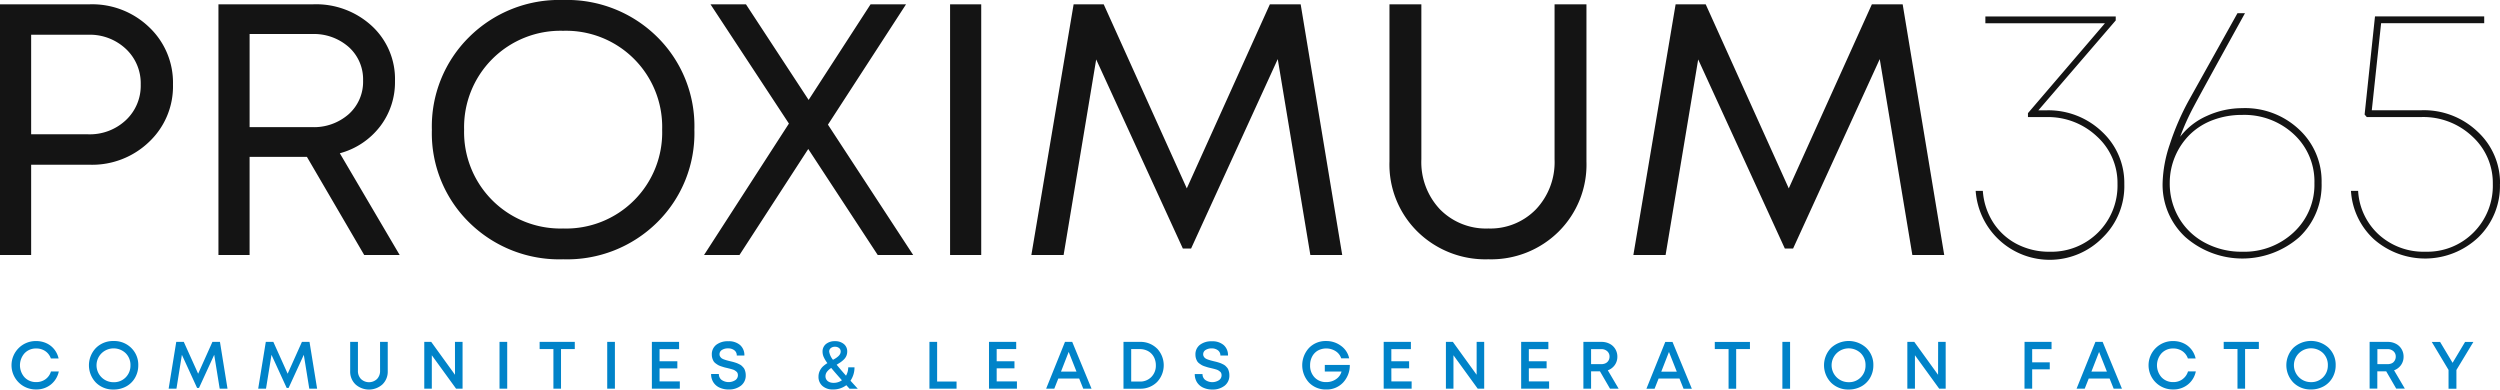
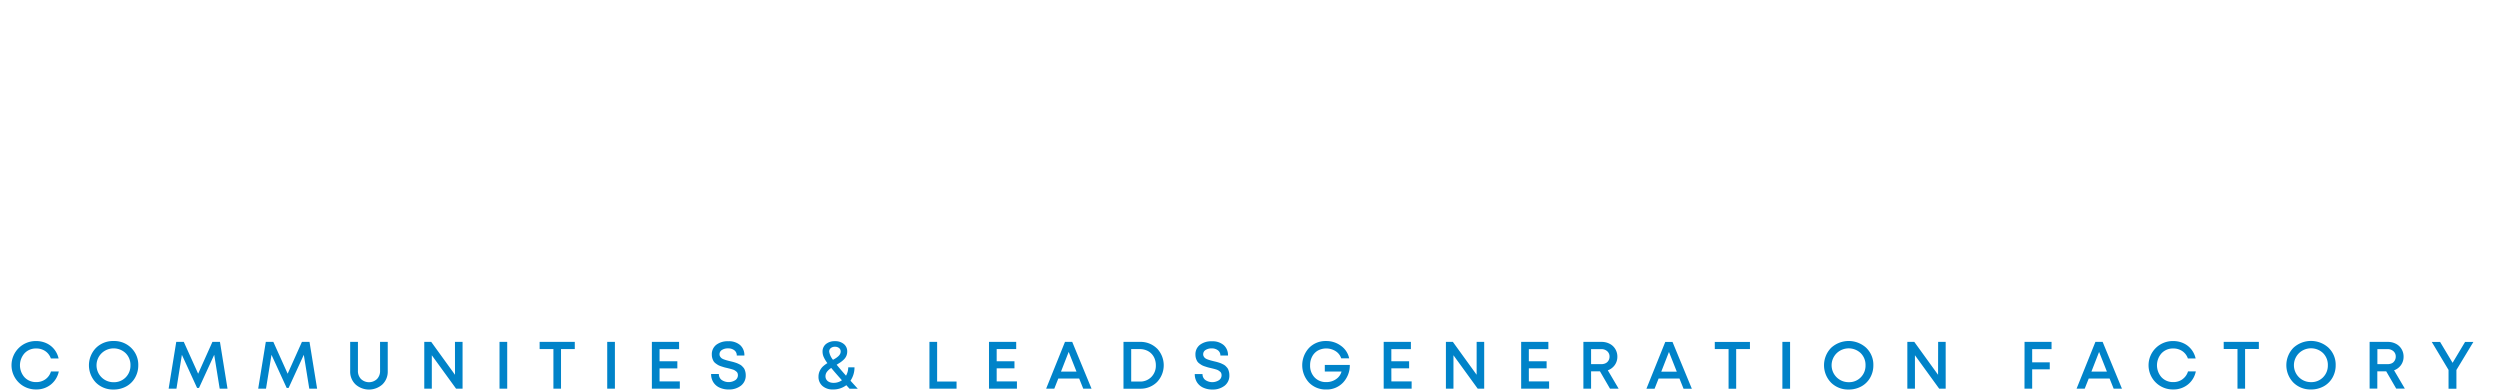
<svg xmlns="http://www.w3.org/2000/svg" width="263.016" height="40.983" viewBox="0 0 263.016 40.983">
  <g transform="translate(0)">
-     <path d="M9.457.453H0V26.826H3.278V17.332H9.457a8.638,8.638,0,0,0,6.235-2.411A8.022,8.022,0,0,0,18.2,8.892a8.02,8.02,0,0,0-2.505-6.028A8.643,8.643,0,0,0,9.457.453m3.786,12.188a5.531,5.531,0,0,1-3.974,1.488H3.278V3.655H9.269a5.532,5.532,0,0,1,3.974,1.489,4.956,4.956,0,0,1,1.563,3.748,4.957,4.957,0,0,1-1.563,3.749m26.731.679a7.643,7.643,0,0,0,1.582-4.8,7.586,7.586,0,0,0-2.429-5.784A8.65,8.65,0,0,0,32.967.453H22.983V26.826H26.26V16.5h6.029l6.028,10.324h3.73l-6.293-10.7a7.91,7.91,0,0,0,4.221-2.807m-13.714.056V3.58h6.554A5.534,5.534,0,0,1,36.7,4.956,4.56,4.56,0,0,1,38.2,8.477,4.563,4.563,0,0,1,36.7,12a5.538,5.538,0,0,1-3.882,1.375ZM59.247,0a13.444,13.444,0,0,0-9.891,3.9,13.2,13.2,0,0,0-3.919,9.758,13.142,13.142,0,0,0,3.919,9.74,13.478,13.478,0,0,0,9.891,3.881,13.477,13.477,0,0,0,9.89-3.881,13.171,13.171,0,0,0,3.917-9.759,13.17,13.17,0,0,0-3.917-9.758A13.477,13.477,0,0,0,59.247,0m7.459,21.081a10.11,10.11,0,0,1-7.459,2.958,10.14,10.14,0,0,1-10.418-10.4A10.14,10.14,0,0,1,59.247,3.24a10.114,10.114,0,0,1,10.417,10.4,10.085,10.085,0,0,1-2.958,7.442m20.4-7.968,8.968,13.714h-3.73l-7.31-11.153L77.8,26.826H74.072L83,13,74.749.453H78.48l6.594,10.06L91.591.453h3.731ZM99.955.453h3.277V26.826H99.955Zm36.885,0,4.371,26.374h-3.353L134.429,6.217l-9.118,19.931h-.866L115.327,6.254,111.9,26.826h-3.393L112.953.453h3.165l8.742,19.365L133.6.453Zm26.711,0h3.355v16.54a9.937,9.937,0,0,1-2.939,7.385,10.08,10.08,0,0,1-7.385,2.9,10.191,10.191,0,0,1-7.442-2.9,9.906,9.906,0,0,1-2.958-7.385V.453h3.355V16.766a7.229,7.229,0,0,0,1.957,5.257,6.781,6.781,0,0,0,5.088,2.016,6.687,6.687,0,0,0,5.011-2.016,7.221,7.221,0,0,0,1.958-5.257Zm36.623,0,4.371,26.374h-3.353l-3.43-20.609-9.117,19.931h-.867L178.66,6.254l-3.428,20.572h-3.39L176.287.453h3.165l8.739,19.365L196.934.453Zm21,13.432a7.335,7.335,0,0,1,2.318,5.482,7.542,7.542,0,0,1-2.262,5.613,7.808,7.808,0,0,1-13.376-4.9h.754a7.034,7.034,0,0,0,1.094,3.334,6.535,6.535,0,0,0,2.485,2.261,7.357,7.357,0,0,0,3.467.809,6.95,6.95,0,0,0,7.121-7.12,6.605,6.605,0,0,0-2.166-5.012,7.5,7.5,0,0,0-5.332-2.034h-1.922v-.415l8.1-9.457H208.875V1.733H222.59v.415l-8.138,9.457h.9a8.171,8.171,0,0,1,5.822,2.279m14.787-2.505a8.937,8.937,0,0,0-3.767.81,7.235,7.235,0,0,0-2.827,2.2,24.63,24.63,0,0,1,1.413-3.146q.886-1.676,5.406-9.852h-.79l-5.088,9.118a26.8,26.8,0,0,0-2.034,4.69,13.645,13.645,0,0,0-.753,4.05,7.5,7.5,0,0,0,2.391,5.689,9.1,9.1,0,0,0,11.982.018,7.535,7.535,0,0,0,2.354-5.707,7.417,7.417,0,0,0-2.373-5.632,8.28,8.28,0,0,0-5.915-2.242m5.368,13.055a7.6,7.6,0,0,1-5.444,2.053,8.1,8.1,0,0,1-3.9-.941,6.9,6.9,0,0,1-2.733-2.6,7.126,7.126,0,0,1-.979-3.693,7.163,7.163,0,0,1,2.167-5.143,6.911,6.911,0,0,1,2.41-1.489,8.629,8.629,0,0,1,3.033-.527,7.64,7.64,0,0,1,5.444,2.034,6.755,6.755,0,0,1,2.167,5.144,6.814,6.814,0,0,1-2.167,5.162m21.685-5.068a7.51,7.51,0,0,1-2.28,5.613,8.159,8.159,0,0,1-10.945.226,7.531,7.531,0,0,1-2.449-5.124h.754a6.731,6.731,0,0,0,2.185,4.615,6.987,6.987,0,0,0,4.9,1.789,6.842,6.842,0,0,0,5.069-2.034,6.942,6.942,0,0,0,2.016-5.087,6.613,6.613,0,0,0-2.166-5.012,7.5,7.5,0,0,0-5.333-2.034H249l-.227-.264,1.092-10.324h11.491v.716H250.509l-.98,9.156h5.236a8.177,8.177,0,0,1,5.9,2.26,7.337,7.337,0,0,1,2.356,5.5" transform="translate(-0.001 0)" fill="#141414" />
    <path d="M5.226,35.221H6.05A2.363,2.363,0,0,1,5.213,36.6a2.4,2.4,0,0,1-1.541.517,2.546,2.546,0,1,1,0-5.091,2.539,2.539,0,0,1,1.069.225,2.245,2.245,0,0,1,.827.64,2.377,2.377,0,0,1,.46.964H5.213a1.535,1.535,0,0,0-.584-.771,1.663,1.663,0,0,0-.957-.278,1.633,1.633,0,0,0-1.223.5,1.9,1.9,0,0,0,0,2.536,1.638,1.638,0,0,0,1.223.5,1.618,1.618,0,0,0,.977-.3,1.534,1.534,0,0,0,.577-.819m8.447-2.472a2.458,2.458,0,0,1,.738,1.825,2.6,2.6,0,0,1-.334,1.3,2.377,2.377,0,0,1-.929.919,2.7,2.7,0,0,1-1.332.329A2.539,2.539,0,0,1,9.959,36.4a2.625,2.625,0,0,1,0-3.65,2.54,2.54,0,0,1,1.858-.728,2.539,2.539,0,0,1,1.857.728m-.085,1.825a1.735,1.735,0,0,0-.5-1.269,1.831,1.831,0,0,0-2.536,0,1.779,1.779,0,0,0,1.269,3.049,1.707,1.707,0,0,0,1.266-.51,1.737,1.737,0,0,0,.5-1.269m8.623-2.462-1.5,3.348L19.2,32.113h-.794l-.8,4.923h.822L19,33.471l1.6,3.488h.2l1.6-3.488.577,3.565h.822l-.794-4.923Zm9.417,0-1.5,3.348-1.506-3.348h-.794l-.8,4.923h.822l.577-3.565,1.6,3.488h.2l1.6-3.488.576,3.565h.824l-.8-4.923Zm8.222,3.032a1.207,1.207,0,0,1-.324.875,1.224,1.224,0,0,1-1.681,0,1.2,1.2,0,0,1-.324-.875V32.113h-.816v3.08a1.847,1.847,0,0,0,.562,1.393,2.122,2.122,0,0,0,2.831,0,1.857,1.857,0,0,0,.559-1.393v-3.08h-.809Zm7.883.428-2.5-3.46H44.5v4.923h.794V33.519l2.553,3.517h.682V32.113h-.8Zm4.684,1.463h.809V32.113h-.809Zm4.22-4.17h1.449v4.17h.8v-4.17h1.449v-.753h-3.7Zm7.11,4.17h.809V32.113h-.809ZM69.254,34.9h1.871v-.746H69.254v-1.28h2.054v-.76H68.445v4.923h2.94v-.767H69.254Zm8.947.115a.789.789,0,0,0-.145-.221,2.416,2.416,0,0,0-.173-.177,1.029,1.029,0,0,0-.217-.14c-.094-.047-.171-.083-.233-.11s-.147-.055-.26-.091-.2-.059-.257-.074l-.263-.063c-.15-.038-.264-.067-.342-.089s-.173-.053-.285-.094a1,1,0,0,1-.253-.13.648.648,0,0,1-.148-.174.434.434,0,0,1-.063-.232.52.52,0,0,1,.257-.46,1.167,1.167,0,0,1,.643-.165,1.039,1.039,0,0,1,.658.2.659.659,0,0,1,.257.551h.8a1.4,1.4,0,0,0-.45-1.1,1.8,1.8,0,0,0-1.252-.4,1.959,1.959,0,0,0-1.256.373,1.249,1.249,0,0,0-.467,1.034,1.3,1.3,0,0,0,.056.393,1.469,1.469,0,0,0,.13.3.825.825,0,0,0,.222.232,2.95,2.95,0,0,0,.257.173,1.818,1.818,0,0,0,.309.13c.134.045.239.077.314.1s.185.048.331.081l.295.074c.066.017.151.04.257.074a.96.96,0,0,1,.24.1,1.986,1.986,0,0,1,.168.123.392.392,0,0,1,.127.168.6.6,0,0,1,.039.218.616.616,0,0,1-.281.523,1.3,1.3,0,0,1-1.432-.028.749.749,0,0,1-.291-.622h-.816a1.586,1.586,0,0,0,.232.862,1.5,1.5,0,0,0,.651.566,2.264,2.264,0,0,0,.974.2,2.005,2.005,0,0,0,1.28-.4,1.333,1.333,0,0,0,.506-1.115,1.4,1.4,0,0,0-.035-.319,1.682,1.682,0,0,0-.084-.268m11.139,1.179q.3.329.767.844h-.865q-.176-.19-.338-.373a2.263,2.263,0,0,1-1.414.45,1.589,1.589,0,0,1-1.1-.37,1.246,1.246,0,0,1-.415-.98,1.383,1.383,0,0,1,.137-.612,1.515,1.515,0,0,1,.327-.457,3.053,3.053,0,0,1,.472-.352,3.311,3.311,0,0,1-.4-.669,1.4,1.4,0,0,1-.109-.534,1,1,0,0,1,.359-.806,1.439,1.439,0,0,1,.949-.3,1.4,1.4,0,0,1,.932.3.98.98,0,0,1,.355.785,1.16,1.16,0,0,1-.089.46,1.185,1.185,0,0,1-.263.38,2.618,2.618,0,0,1-.341.285c-.111.075-.25.164-.419.267q.36.444.985,1.154a1.765,1.765,0,0,0,.232-.88h.661a2.489,2.489,0,0,1-.422,1.407M87.1,33.139a1.773,1.773,0,0,0,.4.858c.131-.071.238-.132.319-.186a1.883,1.883,0,0,0,.246-.194.788.788,0,0,0,.183-.235.575.575,0,0,0,.061-.257.447.447,0,0,0-.166-.362.652.652,0,0,0-.432-.138.666.666,0,0,0-.443.141.457.457,0,0,0-.169.372M88.44,36.15q-.731-.817-1.125-1.294a1.743,1.743,0,0,0-.447.4.777.777,0,0,0-.158.478.65.65,0,0,0,.063.285.632.632,0,0,0,.173.217.775.775,0,0,0,.268.138,1.172,1.172,0,0,0,.347.049,1.485,1.485,0,0,0,.88-.275m10.015-4.037h-.809v4.923H100.5v-.753H98.455Zm6.265,2.785h1.871v-.746h-1.871v-1.28h2.054v-.76h-2.863v4.923h2.94v-.767h-2.131Zm7.947-2.785,2.032,4.923h-.872l-.429-1.069h-2.194l-.422,1.069h-.858l1.983-4.923Zm.45,3.129-.822-2.075-.809,2.075Zm8.471-2.434a2.559,2.559,0,0,1,0,3.532,2.447,2.447,0,0,1-1.79.7h-1.737V32.113H119.8a2.447,2.447,0,0,1,1.79.7m-.123,1.766a1.887,1.887,0,0,0-.123-.689,1.561,1.561,0,0,0-.345-.541,1.531,1.531,0,0,0-.538-.352,1.8,1.8,0,0,0-.682-.127h-.906v3.417h.906a1.627,1.627,0,0,0,1.213-.482,1.671,1.671,0,0,0,.475-1.227m7.617.439a.764.764,0,0,0-.145-.221,2.212,2.212,0,0,0-.171-.177,1.041,1.041,0,0,0-.218-.14c-.094-.047-.171-.083-.232-.11s-.148-.055-.26-.091-.2-.059-.257-.074l-.264-.063c-.15-.038-.263-.067-.341-.089s-.173-.053-.285-.094a1.015,1.015,0,0,1-.254-.13.625.625,0,0,1-.147-.174.435.435,0,0,1-.064-.232.523.523,0,0,1,.257-.46,1.171,1.171,0,0,1,.644-.165A1.041,1.041,0,0,1,128,33a.662.662,0,0,1,.257.551h.8a1.4,1.4,0,0,0-.45-1.1,1.8,1.8,0,0,0-1.252-.4,1.956,1.956,0,0,0-1.255.373,1.247,1.247,0,0,0-.468,1.034,1.3,1.3,0,0,0,.056.393,1.468,1.468,0,0,0,.131.3.836.836,0,0,0,.221.232c.1.073.185.13.257.173a1.8,1.8,0,0,0,.31.13c.133.045.238.077.313.1s.185.048.331.081l.3.074c.065.017.151.04.257.074a.95.95,0,0,1,.239.1c.054.035.11.076.169.123a.4.4,0,0,1,.127.168.6.6,0,0,1,.038.218.613.613,0,0,1-.281.523,1.3,1.3,0,0,1-1.431-.028.747.747,0,0,1-.292-.622h-.816a1.586,1.586,0,0,0,.232.862,1.508,1.508,0,0,0,.651.566,2.268,2.268,0,0,0,.974.2,2.007,2.007,0,0,0,1.281-.4A1.336,1.336,0,0,0,129.2,35.6a1.4,1.4,0,0,0-.036-.319,1.682,1.682,0,0,0-.084-.268m10.162.222H141a1.388,1.388,0,0,1-.577.8,1.753,1.753,0,0,1-1.026.307,1.625,1.625,0,0,1-1.23-.493,1.768,1.768,0,0,1-.472-1.28,1.9,1.9,0,0,1,.218-.918,1.549,1.549,0,0,1,.6-.626,1.853,1.853,0,0,1,1.868.064,1.414,1.414,0,0,1,.587.755h.837a2.147,2.147,0,0,0-.852-1.311,2.563,2.563,0,0,0-1.582-.51,2.407,2.407,0,0,0-1.789.724,2.686,2.686,0,0,0,0,3.65,2.437,2.437,0,0,0,1.807.724,2.347,2.347,0,0,0,1.773-.727,2.639,2.639,0,0,0,.71-1.86h-2.631Zm7-.337h1.87v-.746h-1.87v-1.28H148.3v-.76h-2.863v4.923h2.94v-.767h-2.131Zm8.973.674-2.5-3.46h-.732v4.923h.794V33.519l2.553,3.517h.681V32.113h-.794Zm5.493-.674h1.87v-.746h-1.87v-1.28h2.054v-.76H159.9v4.923h2.939v-.767h-2.13Zm8.306.2,1.139,1.934h-.908l-1.055-1.822h-.934v1.822h-.809V32.113h1.92a1.811,1.811,0,0,1,.844.2,1.45,1.45,0,0,1,.594.556,1.527,1.527,0,0,1,.215.8,1.481,1.481,0,0,1-.274.883,1.532,1.532,0,0,1-.732.552m-.056-.866a.729.729,0,0,0,.176-.253.817.817,0,0,0,.063-.323.733.733,0,0,0-.242-.566.909.909,0,0,0-.638-.222h-1.061v1.582h1.061a1.107,1.107,0,0,0,.363-.056.75.75,0,0,0,.278-.162m6.864-2.123,2.034,4.923h-.873l-.429-1.069h-2.194l-.422,1.069h-.858l1.983-4.923Zm.45,3.129-.822-2.075-.809,2.075Zm4-2.376h1.449v4.17h.8v-4.17h1.449v-.753h-3.7Zm7.11,4.17h.809V32.113h-.809Zm8.833-4.287a2.458,2.458,0,0,1,.738,1.825,2.586,2.586,0,0,1-.334,1.3,2.377,2.377,0,0,1-.929.919,2.7,2.7,0,0,1-1.332.329,2.539,2.539,0,0,1-1.858-.727,2.628,2.628,0,0,1,0-3.65,2.732,2.732,0,0,1,3.714,0m-.085,1.825a1.732,1.732,0,0,0-.5-1.269,1.83,1.83,0,0,0-2.534,0,1.779,1.779,0,0,0,1.269,3.049,1.7,1.7,0,0,0,1.265-.51,1.733,1.733,0,0,0,.5-1.269m7.631,1-2.5-3.46h-.732v4.923h.8V33.519l2.552,3.517h.682V32.113h-.794Zm9.093,1.463h.809V35h1.85v-.738h-1.85V32.873H215.7v-.76h-2.841Zm8.222-4.923,2.032,4.923h-.872l-.429-1.069h-2.194l-.423,1.069h-.857l1.983-4.923Zm.45,3.129-.823-2.075-.809,2.075Zm7.954.8a1.621,1.621,0,0,1-.977.3,1.642,1.642,0,0,1-1.225-.5,1.9,1.9,0,0,1,0-2.536,1.637,1.637,0,0,1,1.225-.5,1.657,1.657,0,0,1,.956.278,1.523,1.523,0,0,1,.584.771h.816a2.348,2.348,0,0,0-.461-.964,2.231,2.231,0,0,0-.826-.64,2.539,2.539,0,0,0-1.069-.225,2.546,2.546,0,1,0,0,5.091,2.394,2.394,0,0,0,1.539-.517,2.352,2.352,0,0,0,.837-1.383h-.822a1.534,1.534,0,0,1-.577.819m4.333-3.174h1.449v4.17h.8v-4.17h1.449v-.753h-3.7Zm11.042-.117a2.454,2.454,0,0,1,.738,1.825,2.586,2.586,0,0,1-.334,1.3,2.377,2.377,0,0,1-.929.919,2.7,2.7,0,0,1-1.332.329,2.537,2.537,0,0,1-1.857-.727,2.625,2.625,0,0,1,0-3.65,2.731,2.731,0,0,1,3.713,0m-.084,1.825a1.736,1.736,0,0,0-.5-1.269,1.831,1.831,0,0,0-2.536,0,1.779,1.779,0,0,0,1.269,3.049,1.706,1.706,0,0,0,1.266-.51,1.738,1.738,0,0,0,.5-1.269m6.962.528,1.139,1.934h-.908l-1.055-1.822h-.934v1.822h-.809V32.113h1.92a1.811,1.811,0,0,1,.844.2,1.45,1.45,0,0,1,.594.556,1.527,1.527,0,0,1,.215.8,1.481,1.481,0,0,1-.274.883,1.532,1.532,0,0,1-.732.552m-.056-.866a.712.712,0,0,0,.175-.253.8.8,0,0,0,.064-.323.733.733,0,0,0-.242-.566.909.909,0,0,0-.637-.222H249.98v1.582h1.061a1.107,1.107,0,0,0,.363-.056.75.75,0,0,0,.278-.162m7.525-2.123-1.315,2.2-1.315-2.2H255.7l1.766,2.947v1.976h.829v-1.97l1.787-2.953Z" transform="translate(0.136 3.856)" fill="#0083c9" />
  </g>
</svg>